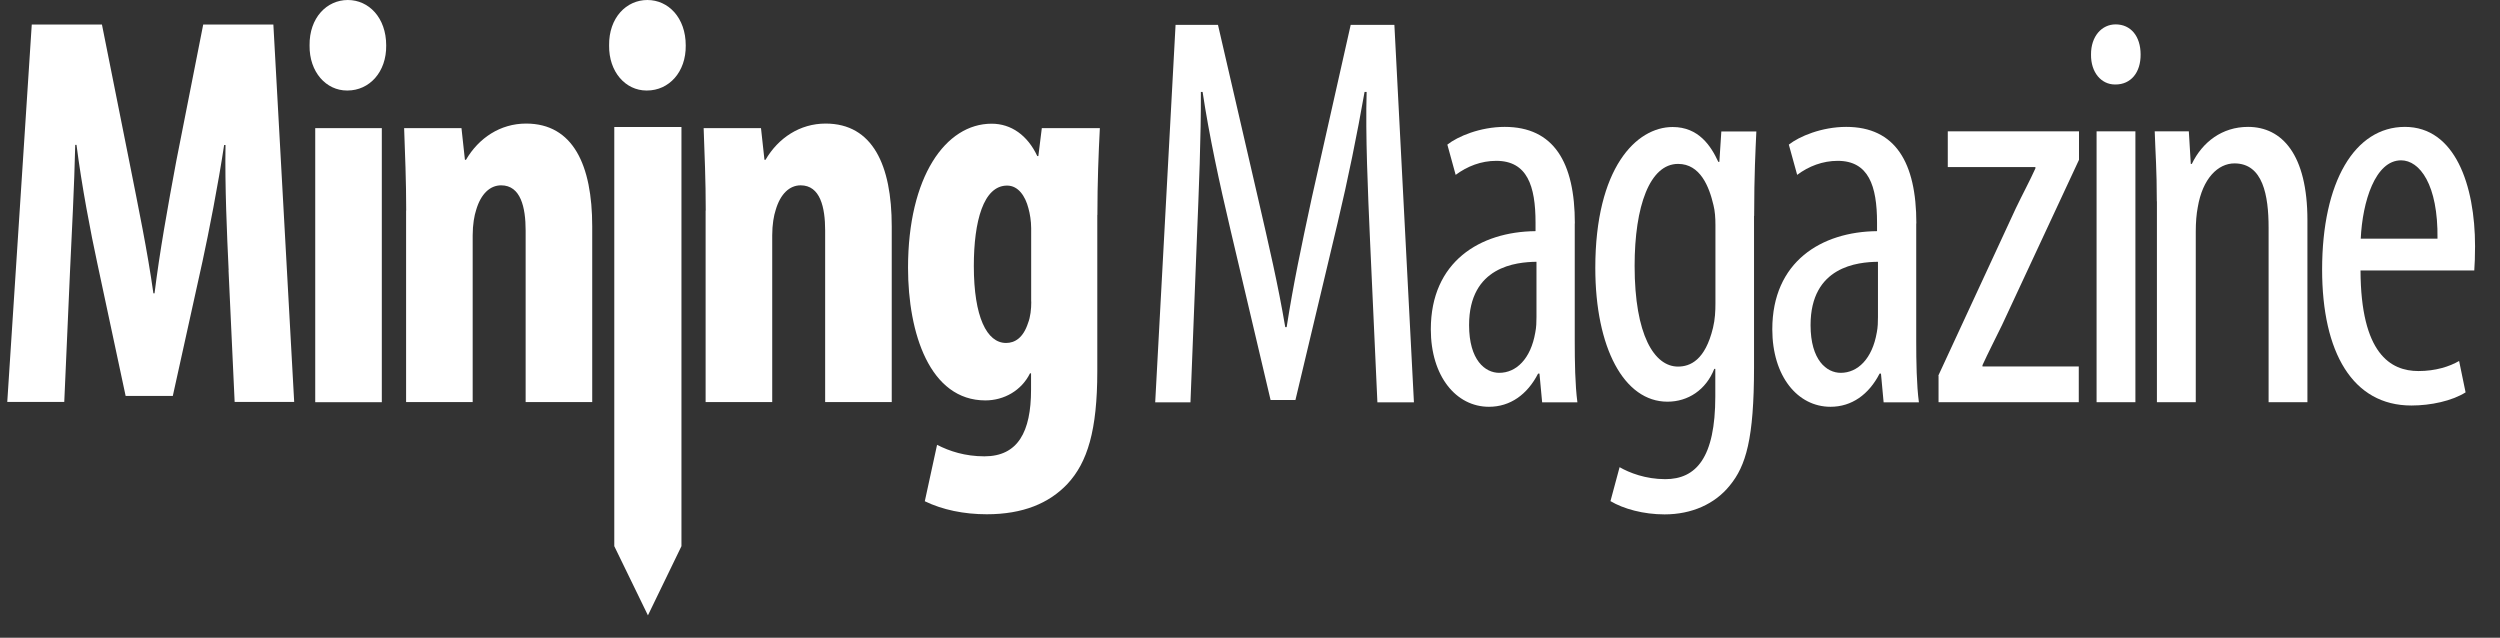
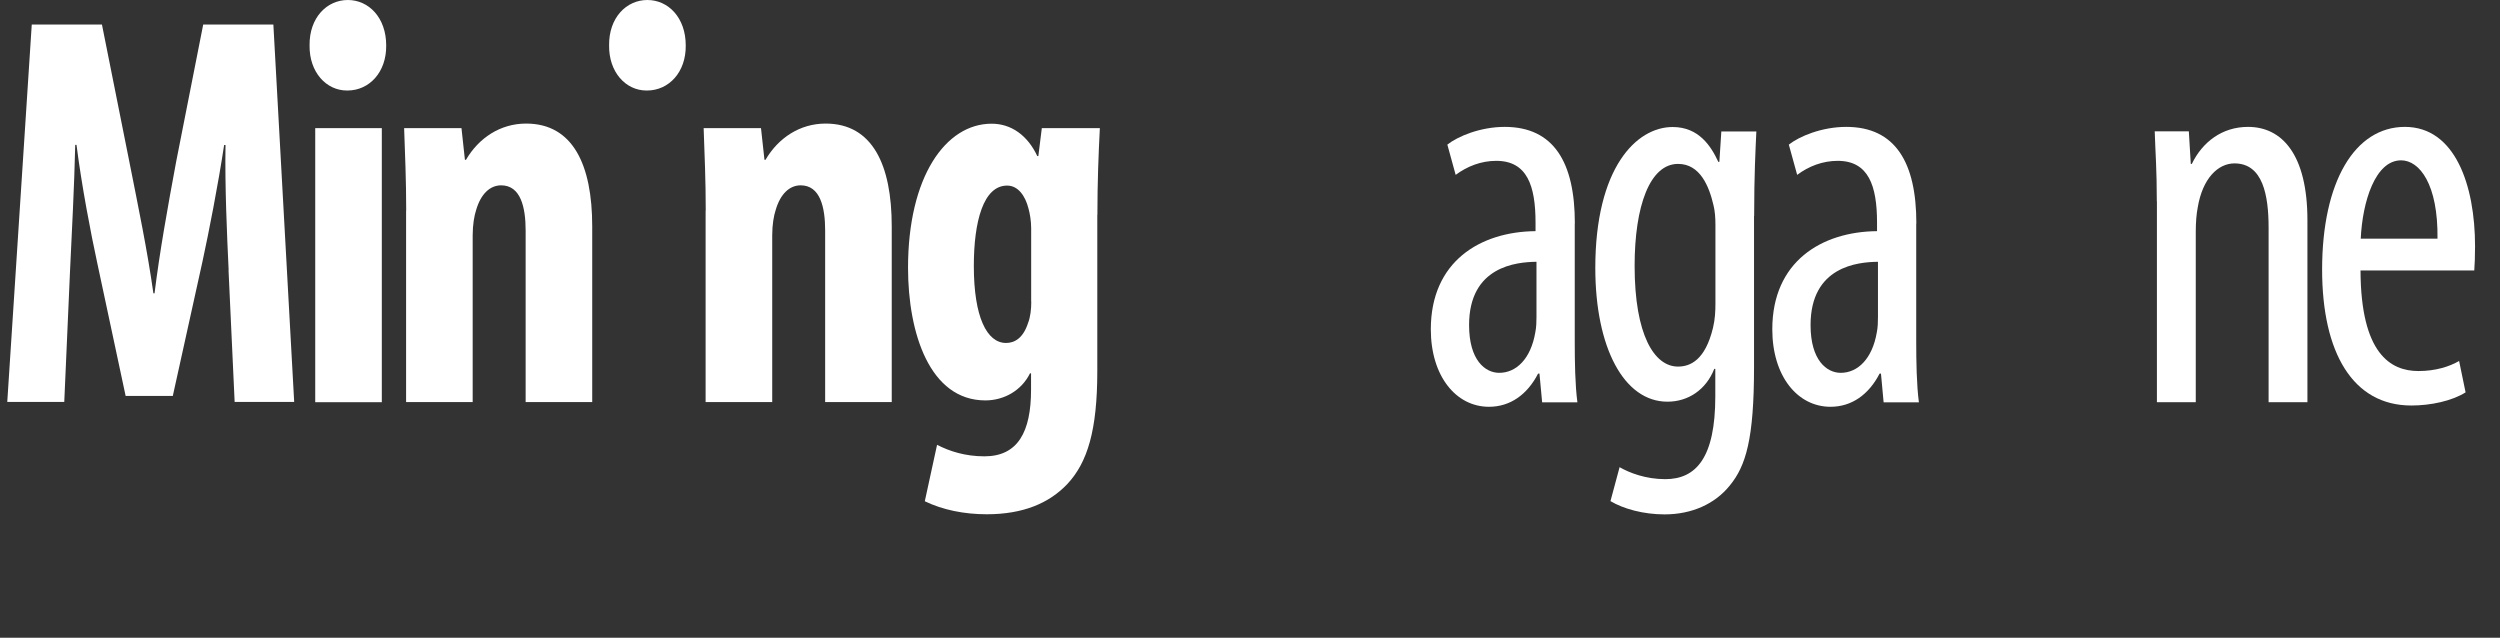
<svg xmlns="http://www.w3.org/2000/svg" width="98" height="25" viewBox="0 0 98 25" fill="none">
  <rect x="0" y="0" width="98" height="25" fill="#333333" stroke="none" />
  <path d="M8.963 10.592C8.895 9.176 8.813 7.28 8.84 5.684H8.786C8.546 7.27 8.188 9.091 7.939 10.242L6.774 15.521H4.925L3.815 10.322C3.556 9.126 3.203 7.285 2.999 5.679H2.949C2.913 7.295 2.813 9.161 2.745 10.622L2.519 15.756H0.285L1.245 0.961H3.996L5.065 6.314C5.437 8.191 5.777 9.822 6.013 11.498H6.058C6.262 9.857 6.561 8.191 6.91 6.314L7.966 0.961H10.716L11.532 15.756H9.198L8.958 10.582L8.963 10.592Z" fill="white" />
  <path d="M12.357 15.766V5.024H14.967V15.766H12.357ZM13.599 3.548C12.787 3.548 12.121 2.827 12.135 1.781C12.121 0.691 12.815 6.10352e-05 13.635 6.10352e-05C14.455 6.10352e-05 15.139 0.691 15.139 1.781C15.153 2.822 14.482 3.548 13.621 3.548H13.603H13.599Z" fill="white" />
  <path d="M15.923 8.256C15.923 7.08 15.878 6.044 15.842 5.024H18.09L18.225 6.265H18.266C18.765 5.409 19.612 4.844 20.623 4.844C22.467 4.844 23.215 6.475 23.215 8.871V15.761H20.605V9.036C20.605 8.131 20.414 7.265 19.644 7.265C19.213 7.265 18.851 7.595 18.665 8.231C18.593 8.446 18.529 8.806 18.529 9.222V15.761H15.919V8.251L15.923 8.256Z" fill="white" />
  <path d="M25.34 3.548C24.529 3.548 23.863 2.827 23.877 1.781C23.863 0.691 24.556 6.10352e-05 25.377 6.10352e-05C26.197 6.10352e-05 26.881 0.691 26.881 1.781C26.895 2.822 26.224 3.548 25.363 3.548H25.345H25.34Z" fill="white" />
  <path d="M27.665 8.256C27.665 7.08 27.619 6.044 27.583 5.024H29.831L29.967 6.265H30.008C30.506 5.409 31.354 4.844 32.364 4.844C34.209 4.844 34.956 6.475 34.956 8.871V15.761H32.346V9.036C32.346 8.131 32.156 7.265 31.385 7.265C30.955 7.265 30.592 7.595 30.407 8.231C30.334 8.446 30.271 8.806 30.271 9.222V15.761H27.66V8.251L27.665 8.256Z" fill="white" />
  <path d="M40.426 11.823C40.426 12.114 40.394 12.424 40.299 12.664C40.109 13.249 39.778 13.444 39.438 13.444C38.686 13.444 38.174 12.429 38.174 10.427C38.174 8.676 38.55 7.275 39.479 7.275C39.923 7.275 40.195 7.7 40.313 8.161C40.372 8.366 40.422 8.666 40.422 8.946V11.823H40.426ZM43.018 8.426C43.018 7.135 43.064 6.009 43.114 5.024H40.839L40.703 6.119H40.662C40.281 5.304 39.638 4.849 38.872 4.849C37.068 4.849 35.595 6.925 35.595 10.497C35.595 13.064 36.447 15.696 38.627 15.696C39.357 15.696 40.041 15.311 40.376 14.635H40.417V15.281C40.417 16.927 39.901 17.888 38.591 17.888C37.83 17.888 37.222 17.688 36.733 17.437L36.252 19.649C36.946 19.984 37.78 20.159 38.681 20.159C40.1 20.159 41.124 19.729 41.84 18.973C42.629 18.128 43.014 16.872 43.014 14.555V8.426H43.018Z" fill="white" />
-   <path d="M53.704 9.397C53.618 7.445 53.523 5.284 53.572 3.603H53.491C53.201 5.254 52.843 7.02 52.431 8.751L50.781 15.681H49.807L48.239 9.026C47.795 7.145 47.4 5.314 47.142 3.603H47.074C47.083 5.344 46.997 7.415 46.911 9.522L46.666 15.771H45.284L46.082 0.976H47.745L49.308 7.74C49.757 9.692 50.097 11.143 50.382 12.824H50.437C50.699 11.138 50.998 9.727 51.425 7.74L52.947 0.976H54.66L55.426 15.771H53.994L53.704 9.397Z" fill="white" />
  <path d="M60.23 12.424C60.23 12.614 60.225 12.829 60.184 13.029C60.008 14.065 59.437 14.615 58.77 14.615C58.222 14.615 57.588 14.125 57.588 12.744C57.588 10.437 59.446 10.272 60.23 10.262V12.419V12.424ZM61.734 8.756C61.734 6.365 60.909 4.974 58.983 4.974C58.023 4.974 57.139 5.349 56.736 5.669L57.062 6.855C57.52 6.515 58.063 6.305 58.653 6.305C59.867 6.305 60.193 7.285 60.193 8.726V9.061C58.014 9.082 56.088 10.257 56.088 12.909C56.088 14.75 57.08 15.946 58.367 15.946C59.201 15.946 59.872 15.466 60.293 14.645H60.347L60.452 15.771H61.834C61.743 15.086 61.73 14.17 61.73 13.37V8.761L61.734 8.756Z" fill="white" />
  <path d="M67.245 11.888C67.245 12.189 67.231 12.514 67.15 12.849C66.841 14.13 66.248 14.37 65.776 14.37C64.852 14.37 64.077 13.139 64.077 10.422C64.077 8.071 64.675 6.425 65.781 6.425C66.651 6.425 67 7.32 67.168 8.041C67.227 8.271 67.245 8.546 67.245 8.816V11.893V11.888ZM68.763 8.461C68.763 6.83 68.817 5.884 68.849 5.154H67.476L67.399 6.345H67.358C67.068 5.719 66.588 4.979 65.568 4.979C64.141 4.979 62.536 6.585 62.536 10.502C62.536 13.63 63.66 15.746 65.364 15.746C66.171 15.746 66.873 15.286 67.199 14.46H67.24V15.536C67.24 17.943 66.488 18.783 65.278 18.783C64.508 18.783 63.869 18.533 63.488 18.313L63.13 19.644C63.642 19.949 64.426 20.164 65.251 20.164C66.32 20.164 67.227 19.754 67.807 19.033C68.441 18.263 68.758 17.202 68.758 14.4V8.466L68.763 8.461Z" fill="white" />
  <path d="M73.616 12.424C73.616 12.614 73.612 12.829 73.571 13.029C73.394 14.065 72.823 14.615 72.157 14.615C71.609 14.615 70.974 14.125 70.974 12.744C70.974 10.437 72.832 10.272 73.616 10.262V12.419V12.424ZM75.121 8.756C75.121 6.365 74.296 4.974 72.37 4.974C71.409 4.974 70.526 5.349 70.122 5.669L70.449 6.855C70.902 6.515 71.45 6.305 72.039 6.305C73.249 6.305 73.58 7.285 73.58 8.726V9.061C71.4 9.082 69.474 10.257 69.474 12.909C69.474 14.75 70.467 15.946 71.754 15.946C72.588 15.946 73.258 15.466 73.68 14.645H73.734L73.838 15.771H75.221C75.13 15.086 75.116 14.17 75.116 13.37V8.761L75.121 8.756Z" fill="white" />
-   <path d="M75.982 14.725L79.022 8.161C79.276 7.63 79.58 7.065 79.788 6.6V6.55H76.353V5.149H81.497V6.264L78.483 12.734C78.22 13.274 77.93 13.84 77.713 14.315V14.365H81.488V15.766H75.991V14.725H75.982Z" fill="white" />
-   <path d="M82.186 15.766V5.149H83.708V15.766H82.186ZM82.906 3.312C82.376 3.312 81.959 2.847 81.968 2.137C81.964 1.421 82.39 0.956 82.933 0.956C83.527 0.956 83.912 1.421 83.912 2.137C83.917 2.847 83.527 3.312 82.929 3.312H82.911H82.906Z" fill="white" />
  <path d="M84.547 7.891C84.547 6.64 84.492 6.004 84.465 5.149H85.802L85.879 6.425H85.92C86.332 5.569 87.107 4.974 88.122 4.974C89.454 4.974 90.451 6.054 90.451 8.631V15.766H88.929V8.926C88.929 7.66 88.707 6.405 87.592 6.405C86.948 6.405 86.341 6.99 86.151 8.131C86.101 8.391 86.074 8.716 86.074 9.076V15.766H84.551V7.891H84.547Z" fill="white" />
  <path d="M92.541 9.357C92.609 7.896 93.112 6.285 94.122 6.285C94.847 6.285 95.577 7.225 95.55 9.357H92.541ZM96.991 10.608C97.009 10.347 97.022 10.067 97.022 9.652C97.022 7.26 96.239 4.974 94.272 4.974C92.305 4.974 91.027 7.125 91.027 10.568C91.027 13.815 92.223 15.896 94.525 15.896C95.291 15.896 96.116 15.716 96.651 15.381L96.397 14.15C96.021 14.37 95.468 14.545 94.806 14.545C93.705 14.545 92.545 13.86 92.532 10.603H96.995L96.991 10.608Z" fill="white" />
-   <path fill-rule="evenodd" clip-rule="evenodd" d="M24.08 4.979H26.713V21.41L25.399 24.122L24.08 21.41V4.979Z" fill="white" />
</svg>